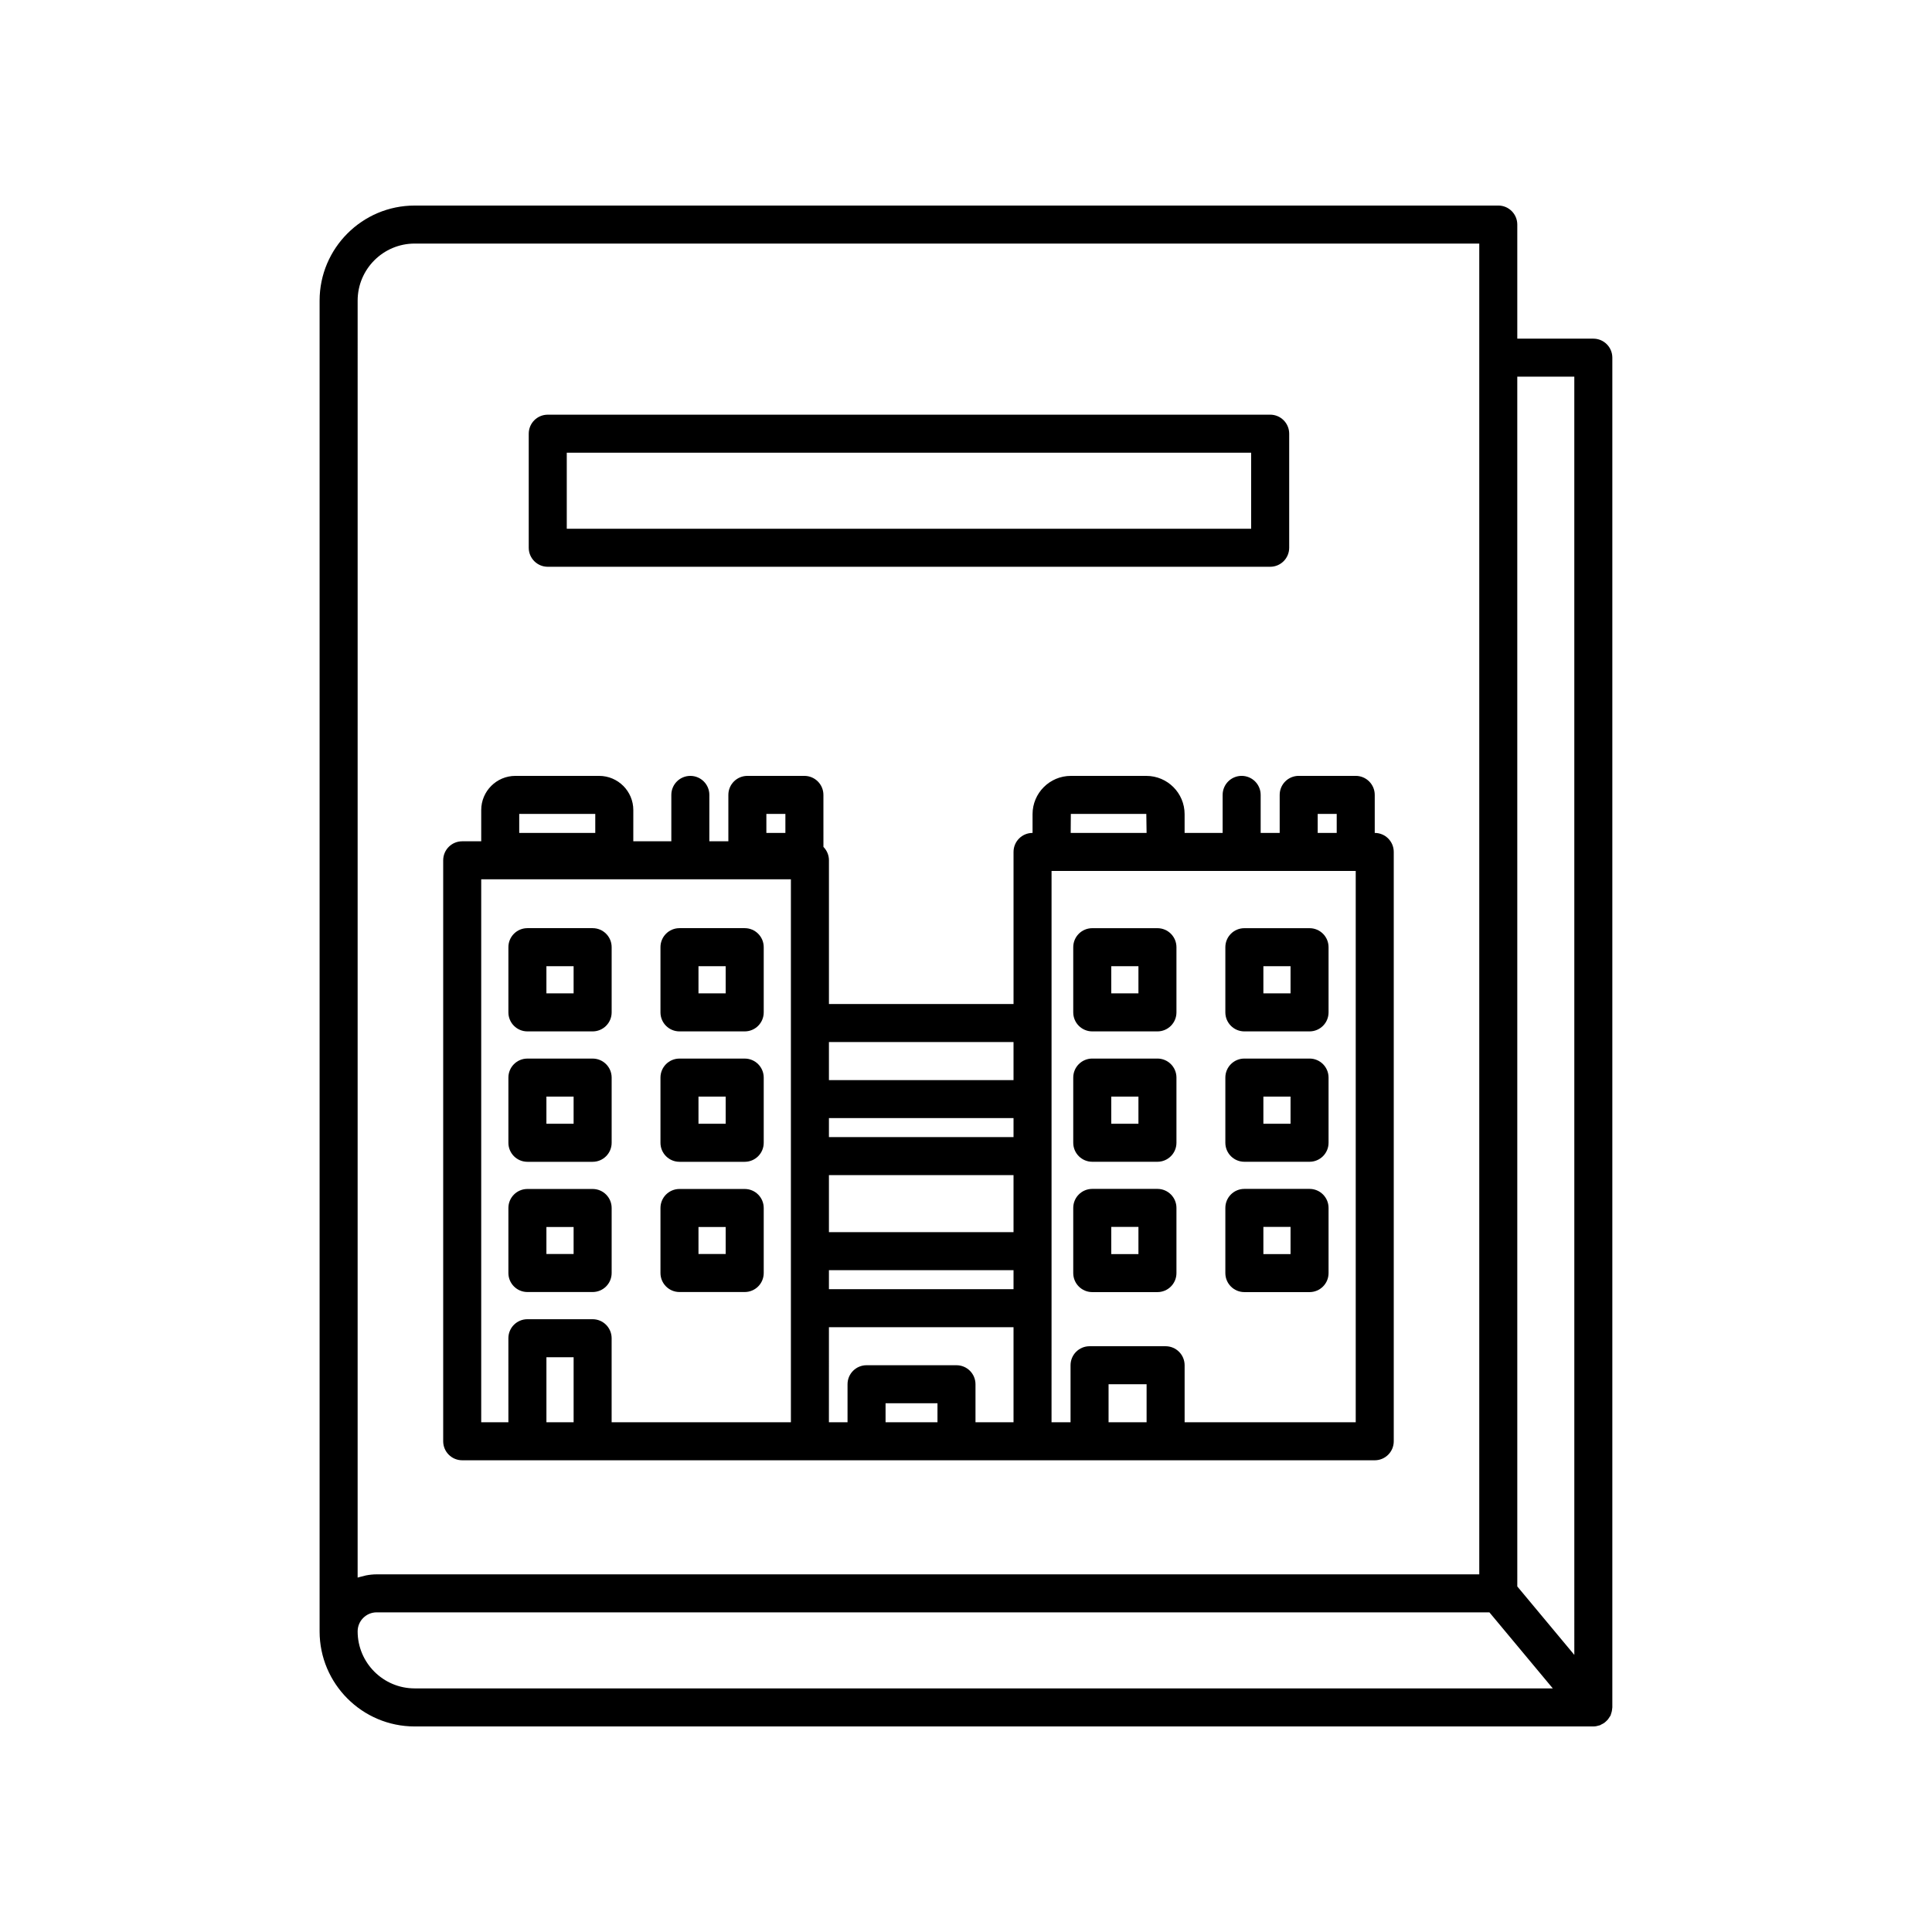
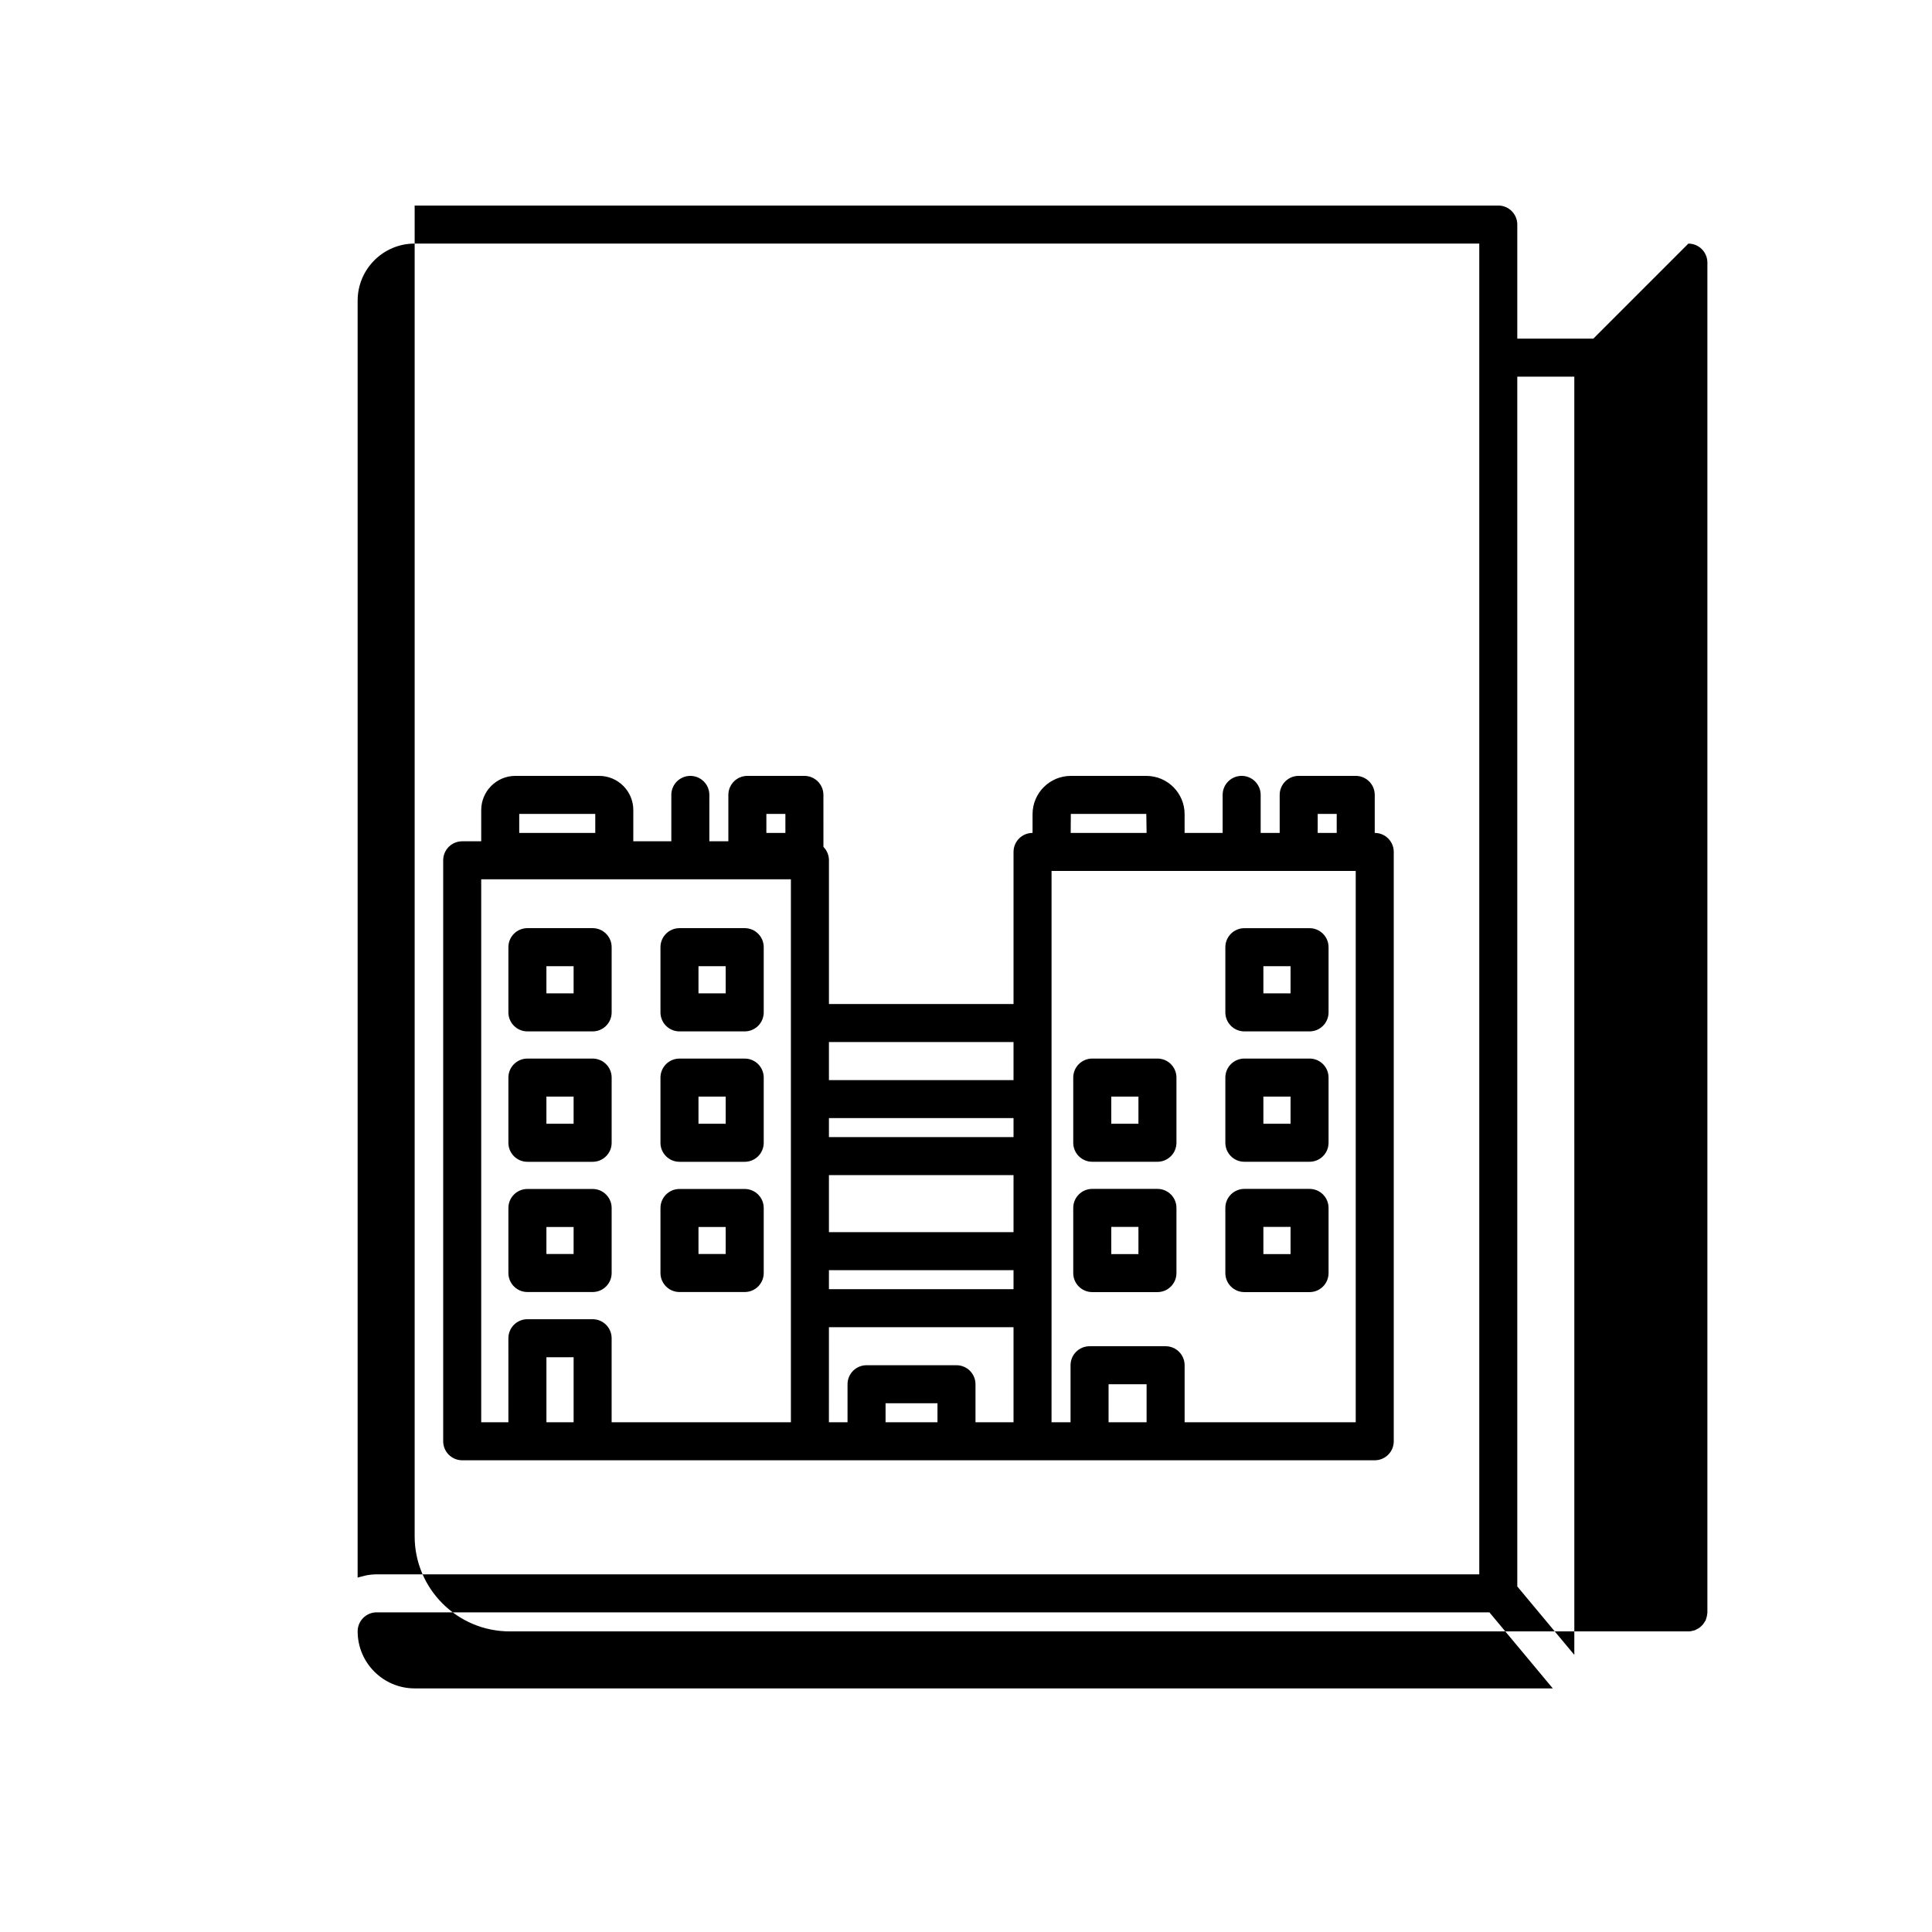
<svg xmlns="http://www.w3.org/2000/svg" fill="#000000" width="800px" height="800px" version="1.1" viewBox="144 144 512 512">
  <g>
-     <path d="m566.25 233.74h-20.152v-30.23c0-2.781-2.254-5.039-5.039-5.039l-287.17 0.004c-13.891 0-25.191 11.301-25.191 25.191v352.67c0 13.891 11.301 25.191 25.191 25.191h312.36c0.547 0 1.074-0.109 1.578-0.277 0.047-0.016 0.094-0.008 0.141-0.023 0.148-0.055 0.266-0.156 0.41-0.227 0.262-0.125 0.52-0.25 0.758-0.418 0.18-0.125 0.332-0.273 0.492-0.422 0.199-0.184 0.391-0.367 0.559-0.586 0.141-0.18 0.258-0.371 0.375-0.57 0.078-0.133 0.188-0.242 0.254-0.383 0.047-0.102 0.055-0.215 0.098-0.32 0.082-0.211 0.145-0.426 0.199-0.648 0.066-0.277 0.109-0.547 0.129-0.828 0-0.113 0.043-0.223 0.043-0.34v-357.7c0-2.785-2.254-5.039-5.039-5.039zm-327.47-10.078c0-8.336 6.781-15.113 15.113-15.113h282.13v352.67h-292.21c-0.973 0-1.914 0.109-2.836 0.285-0.301 0.059-0.586 0.156-0.879 0.23-0.441 0.113-0.898 0.195-1.32 0.348zm15.113 367.78c-8.336 0-15.113-6.781-15.113-15.113 0-2.777 2.258-5.039 5.039-5.039h294.89l2.102 2.519 14.695 17.633zm307.32-8.879-15.113-18.137-0.004-320.61h15.113z" />
-     <path d="m289.16 294.2h191.45c2.785 0 5.039-2.254 5.039-5.039v-30.23c0-2.781-2.254-5.039-5.039-5.039l-191.45 0.004c-2.785 0-5.039 2.254-5.039 5.039v30.23c0 2.777 2.254 5.035 5.039 5.035zm5.039-30.23h181.37v20.152h-181.37z" />
+     <path d="m566.25 233.74h-20.152v-30.23c0-2.781-2.254-5.039-5.039-5.039l-287.17 0.004v352.67c0 13.891 11.301 25.191 25.191 25.191h312.36c0.547 0 1.074-0.109 1.578-0.277 0.047-0.016 0.094-0.008 0.141-0.023 0.148-0.055 0.266-0.156 0.41-0.227 0.262-0.125 0.52-0.25 0.758-0.418 0.18-0.125 0.332-0.273 0.492-0.422 0.199-0.184 0.391-0.367 0.559-0.586 0.141-0.18 0.258-0.371 0.375-0.57 0.078-0.133 0.188-0.242 0.254-0.383 0.047-0.102 0.055-0.215 0.098-0.32 0.082-0.211 0.145-0.426 0.199-0.648 0.066-0.277 0.109-0.547 0.129-0.828 0-0.113 0.043-0.223 0.043-0.34v-357.7c0-2.785-2.254-5.039-5.039-5.039zm-327.47-10.078c0-8.336 6.781-15.113 15.113-15.113h282.13v352.67h-292.21c-0.973 0-1.914 0.109-2.836 0.285-0.301 0.059-0.586 0.156-0.879 0.23-0.441 0.113-0.898 0.195-1.32 0.348zm15.113 367.78c-8.336 0-15.113-6.781-15.113-15.113 0-2.777 2.258-5.039 5.039-5.039h294.89l2.102 2.519 14.695 17.633zm307.32-8.879-15.113-18.137-0.004-320.61h15.113z" />
    <path d="m266.49 530.99h241.83c2.785 0 5.039-2.254 5.039-5.039v-156.18c0-2.781-2.254-5.039-5.039-5.039v-10.078c0-2.781-2.254-5.039-5.039-5.039h-15.113c-2.785 0-5.039 2.254-5.039 5.039v10.078h-5.039v-10.078c0-2.781-2.254-5.039-5.039-5.039s-5.039 2.254-5.039 5.039v10.078h-10.078v-4.965c0.008-5.598-4.543-10.148-10.145-10.148h-20.004c-5.598 0-10.148 4.551-10.148 10.148v4.965c-2.785 0-5.039 2.254-5.039 5.039v40.305h-48.918v-38.09c0-1.383-0.559-2.633-1.461-3.543l-0.004-13.785c0-2.781-2.254-5.039-5.039-5.039h-15.113c-2.785 0-5.039 2.254-5.039 5.039v12.293h-5.039l0.004-12.293c0-2.781-2.254-5.039-5.039-5.039-2.785 0-5.039 2.254-5.039 5.039v12.293h-10.078l0.004-8.277c0-4.992-4.059-9.055-9.055-9.055h-22.199c-4.992 0-9.051 4.062-9.051 9.055v8.277h-5.039c-2.785 0-5.039 2.254-5.039 5.039v153.96c0 2.785 2.254 5.039 5.039 5.039zm181.37-10.074h-10.078v-10.078h10.078zm45.344-161.22h5.039v5.039h-5.039zm-65.422 0h20.004l0.074 5.035h-20.113zm-5.109 130.99v-115.88h80.609v146.11h-45.344v-15.113c0-2.781-2.254-5.039-5.039-5.039h-20.152c-2.785 0-5.039 2.254-5.039 5.039v15.113h-5.039zm-30.23 30.23h-13.758v-5.039h13.758zm-28.766-100.76h48.918v10.078h-48.918zm0 20.152h48.918v5.039h-48.918zm0 15.113h48.918v15.113h-48.918zm0 25.191h48.918v5.039h-48.918zm0 15.113h48.918v25.191h-10.078v-10.078c0-2.781-2.254-5.039-5.039-5.039h-23.832c-2.785 0-5.039 2.254-5.039 5.039v10.078h-4.934zm-67.66 25.191h-7.207v-17.23h7.207zm51.082-161.22h5.039v5.039h-5.039zm-65.496 0h20.152v5.039h-20.152zm-10.074 17.328h82.07v143.89h-47.508v-22.27c0-2.781-2.254-5.039-5.039-5.039h-17.285c-2.785 0-5.039 2.254-5.039 5.039l0.004 22.27h-7.203z" />
    <path d="m283.77 417.33h17.285c2.785 0 5.039-2.254 5.039-5.039v-17.281c0-2.781-2.254-5.039-5.039-5.039h-17.285c-2.785 0-5.039 2.254-5.039 5.039v17.281c0 2.785 2.254 5.039 5.039 5.039zm5.035-17.281h7.207v7.207h-7.207z" />
    <path d="m324.07 417.33h17.285c2.785 0 5.039-2.254 5.039-5.039v-17.281c0-2.781-2.254-5.039-5.039-5.039h-17.285c-2.785 0-5.039 2.254-5.039 5.039v17.281c0 2.785 2.254 5.039 5.039 5.039zm5.035-17.281h7.207v7.207h-7.207z" />
    <path d="m283.77 451.89h17.285c2.785 0 5.039-2.254 5.039-5.039v-17.277c0-2.781-2.254-5.039-5.039-5.039h-17.285c-2.785 0-5.039 2.254-5.039 5.039v17.277c0 2.781 2.254 5.039 5.039 5.039zm5.035-17.281h7.207v7.203h-7.207z" />
    <path d="m324.07 451.89h17.285c2.785 0 5.039-2.254 5.039-5.039v-17.277c0-2.781-2.254-5.039-5.039-5.039h-17.285c-2.785 0-5.039 2.254-5.039 5.039v17.277c0 2.781 2.254 5.039 5.039 5.039zm5.035-17.281h7.207v7.203h-7.207z" />
    <path d="m283.77 486.4h17.285c2.785 0 5.039-2.254 5.039-5.039v-17.23c0-2.781-2.254-5.039-5.039-5.039h-17.285c-2.785 0-5.039 2.254-5.039 5.039v17.23c0 2.781 2.254 5.039 5.039 5.039zm5.035-17.23h7.207v7.152h-7.207z" />
    <path d="m324.07 486.4h17.285c2.785 0 5.039-2.254 5.039-5.039v-17.23c0-2.781-2.254-5.039-5.039-5.039h-17.285c-2.785 0-5.039 2.254-5.039 5.039v17.23c0 2.781 2.254 5.039 5.039 5.039zm5.035-17.23h7.207v7.152h-7.207z" />
-     <path d="m433.46 417.33h17.273c2.785 0 5.039-2.254 5.039-5.039v-17.273c0-2.781-2.254-5.039-5.039-5.039h-17.273c-2.785 0-5.039 2.254-5.039 5.039v17.273c0 2.781 2.254 5.039 5.039 5.039zm5.039-17.273h7.199v7.195h-7.199z" />
    <path d="m473.77 417.33h17.273c2.785 0 5.039-2.254 5.039-5.039v-17.273c0-2.781-2.254-5.039-5.039-5.039h-17.273c-2.785 0-5.039 2.254-5.039 5.039v17.273c0 2.781 2.254 5.039 5.039 5.039zm5.039-17.273h7.199v7.195h-7.199z" />
    <path d="m433.46 451.88h17.273c2.785 0 5.039-2.254 5.039-5.039v-17.273c0-2.781-2.254-5.039-5.039-5.039h-17.273c-2.785 0-5.039 2.254-5.039 5.039v17.273c0 2.785 2.254 5.039 5.039 5.039zm5.039-17.273h7.199v7.199h-7.199z" />
    <path d="m473.77 451.88h17.273c2.785 0 5.039-2.254 5.039-5.039v-17.273c0-2.781-2.254-5.039-5.039-5.039h-17.273c-2.785 0-5.039 2.254-5.039 5.039v17.273c0 2.785 2.254 5.039 5.039 5.039zm5.039-17.273h7.199v7.199h-7.199z" />
    <path d="m433.46 486.42h17.273c2.785 0 5.039-2.254 5.039-5.039v-17.273c0-2.781-2.254-5.039-5.039-5.039h-17.273c-2.785 0-5.039 2.254-5.039 5.039v17.273c0 2.781 2.254 5.039 5.039 5.039zm5.039-17.273h7.199v7.199h-7.199z" />
    <path d="m473.77 486.42h17.273c2.785 0 5.039-2.254 5.039-5.039v-17.273c0-2.781-2.254-5.039-5.039-5.039h-17.273c-2.785 0-5.039 2.254-5.039 5.039v17.273c0 2.781 2.254 5.039 5.039 5.039zm5.039-17.273h7.199v7.199h-7.199z" />
  </g>
</svg>